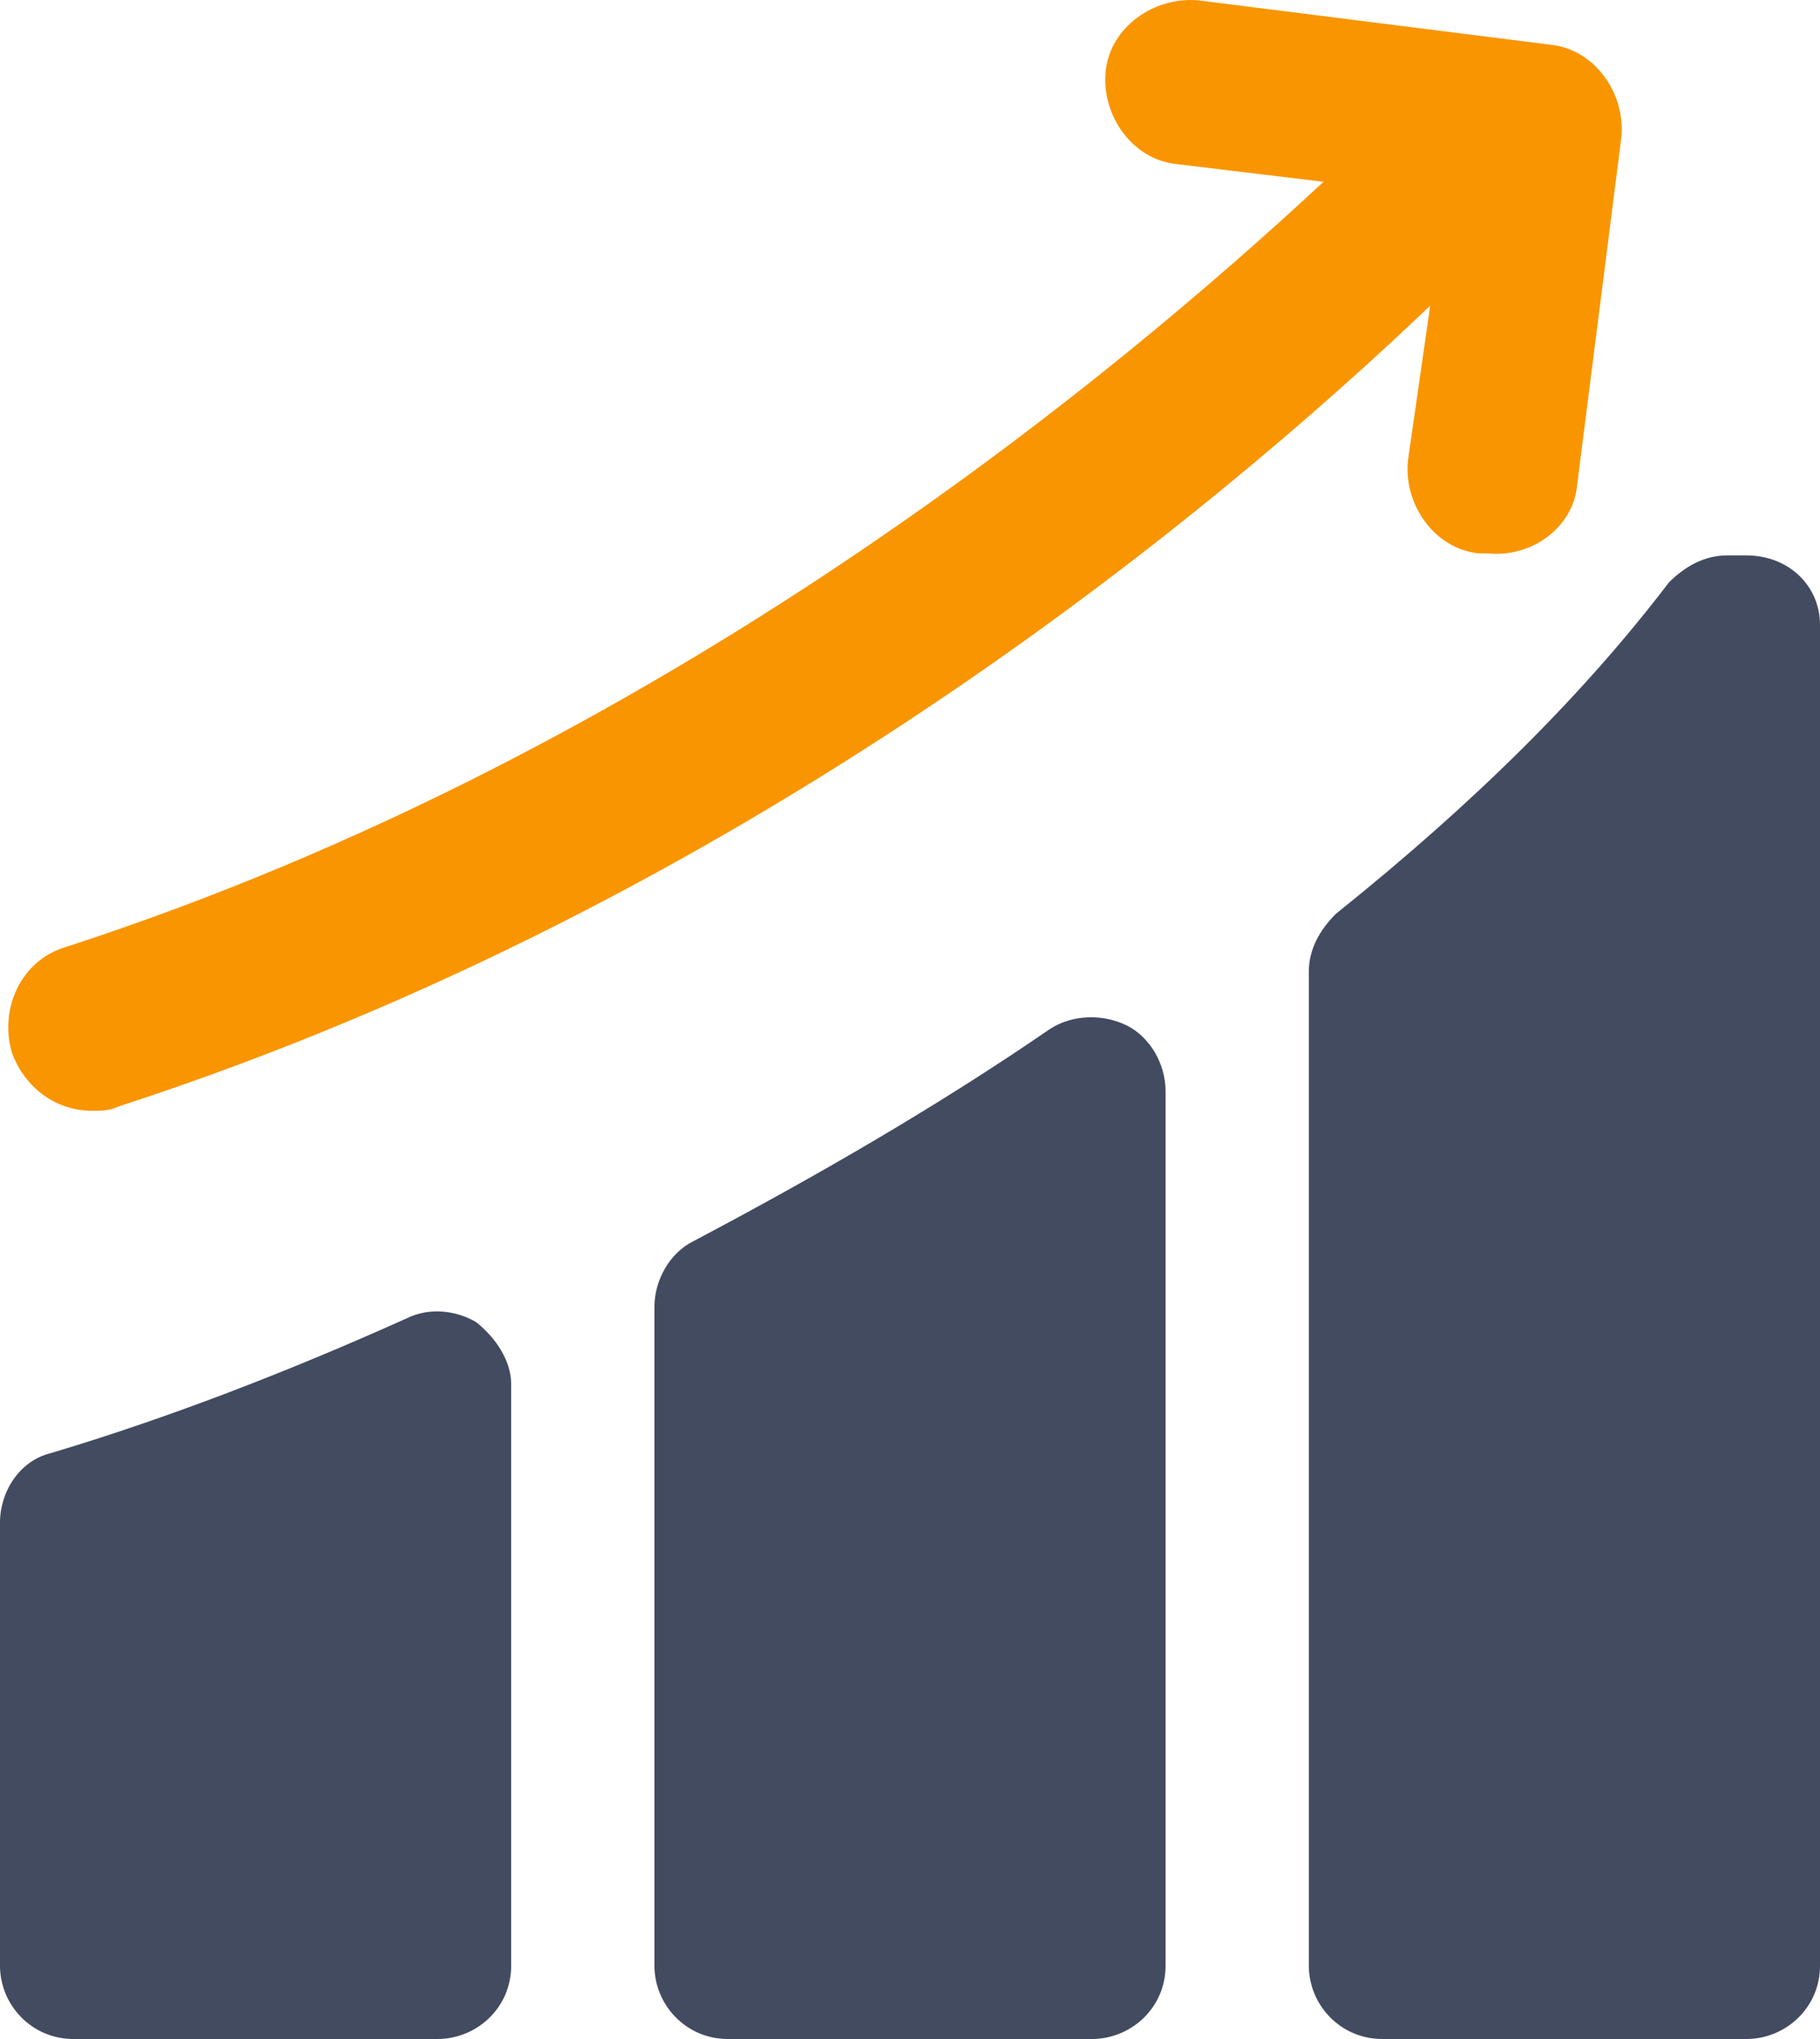
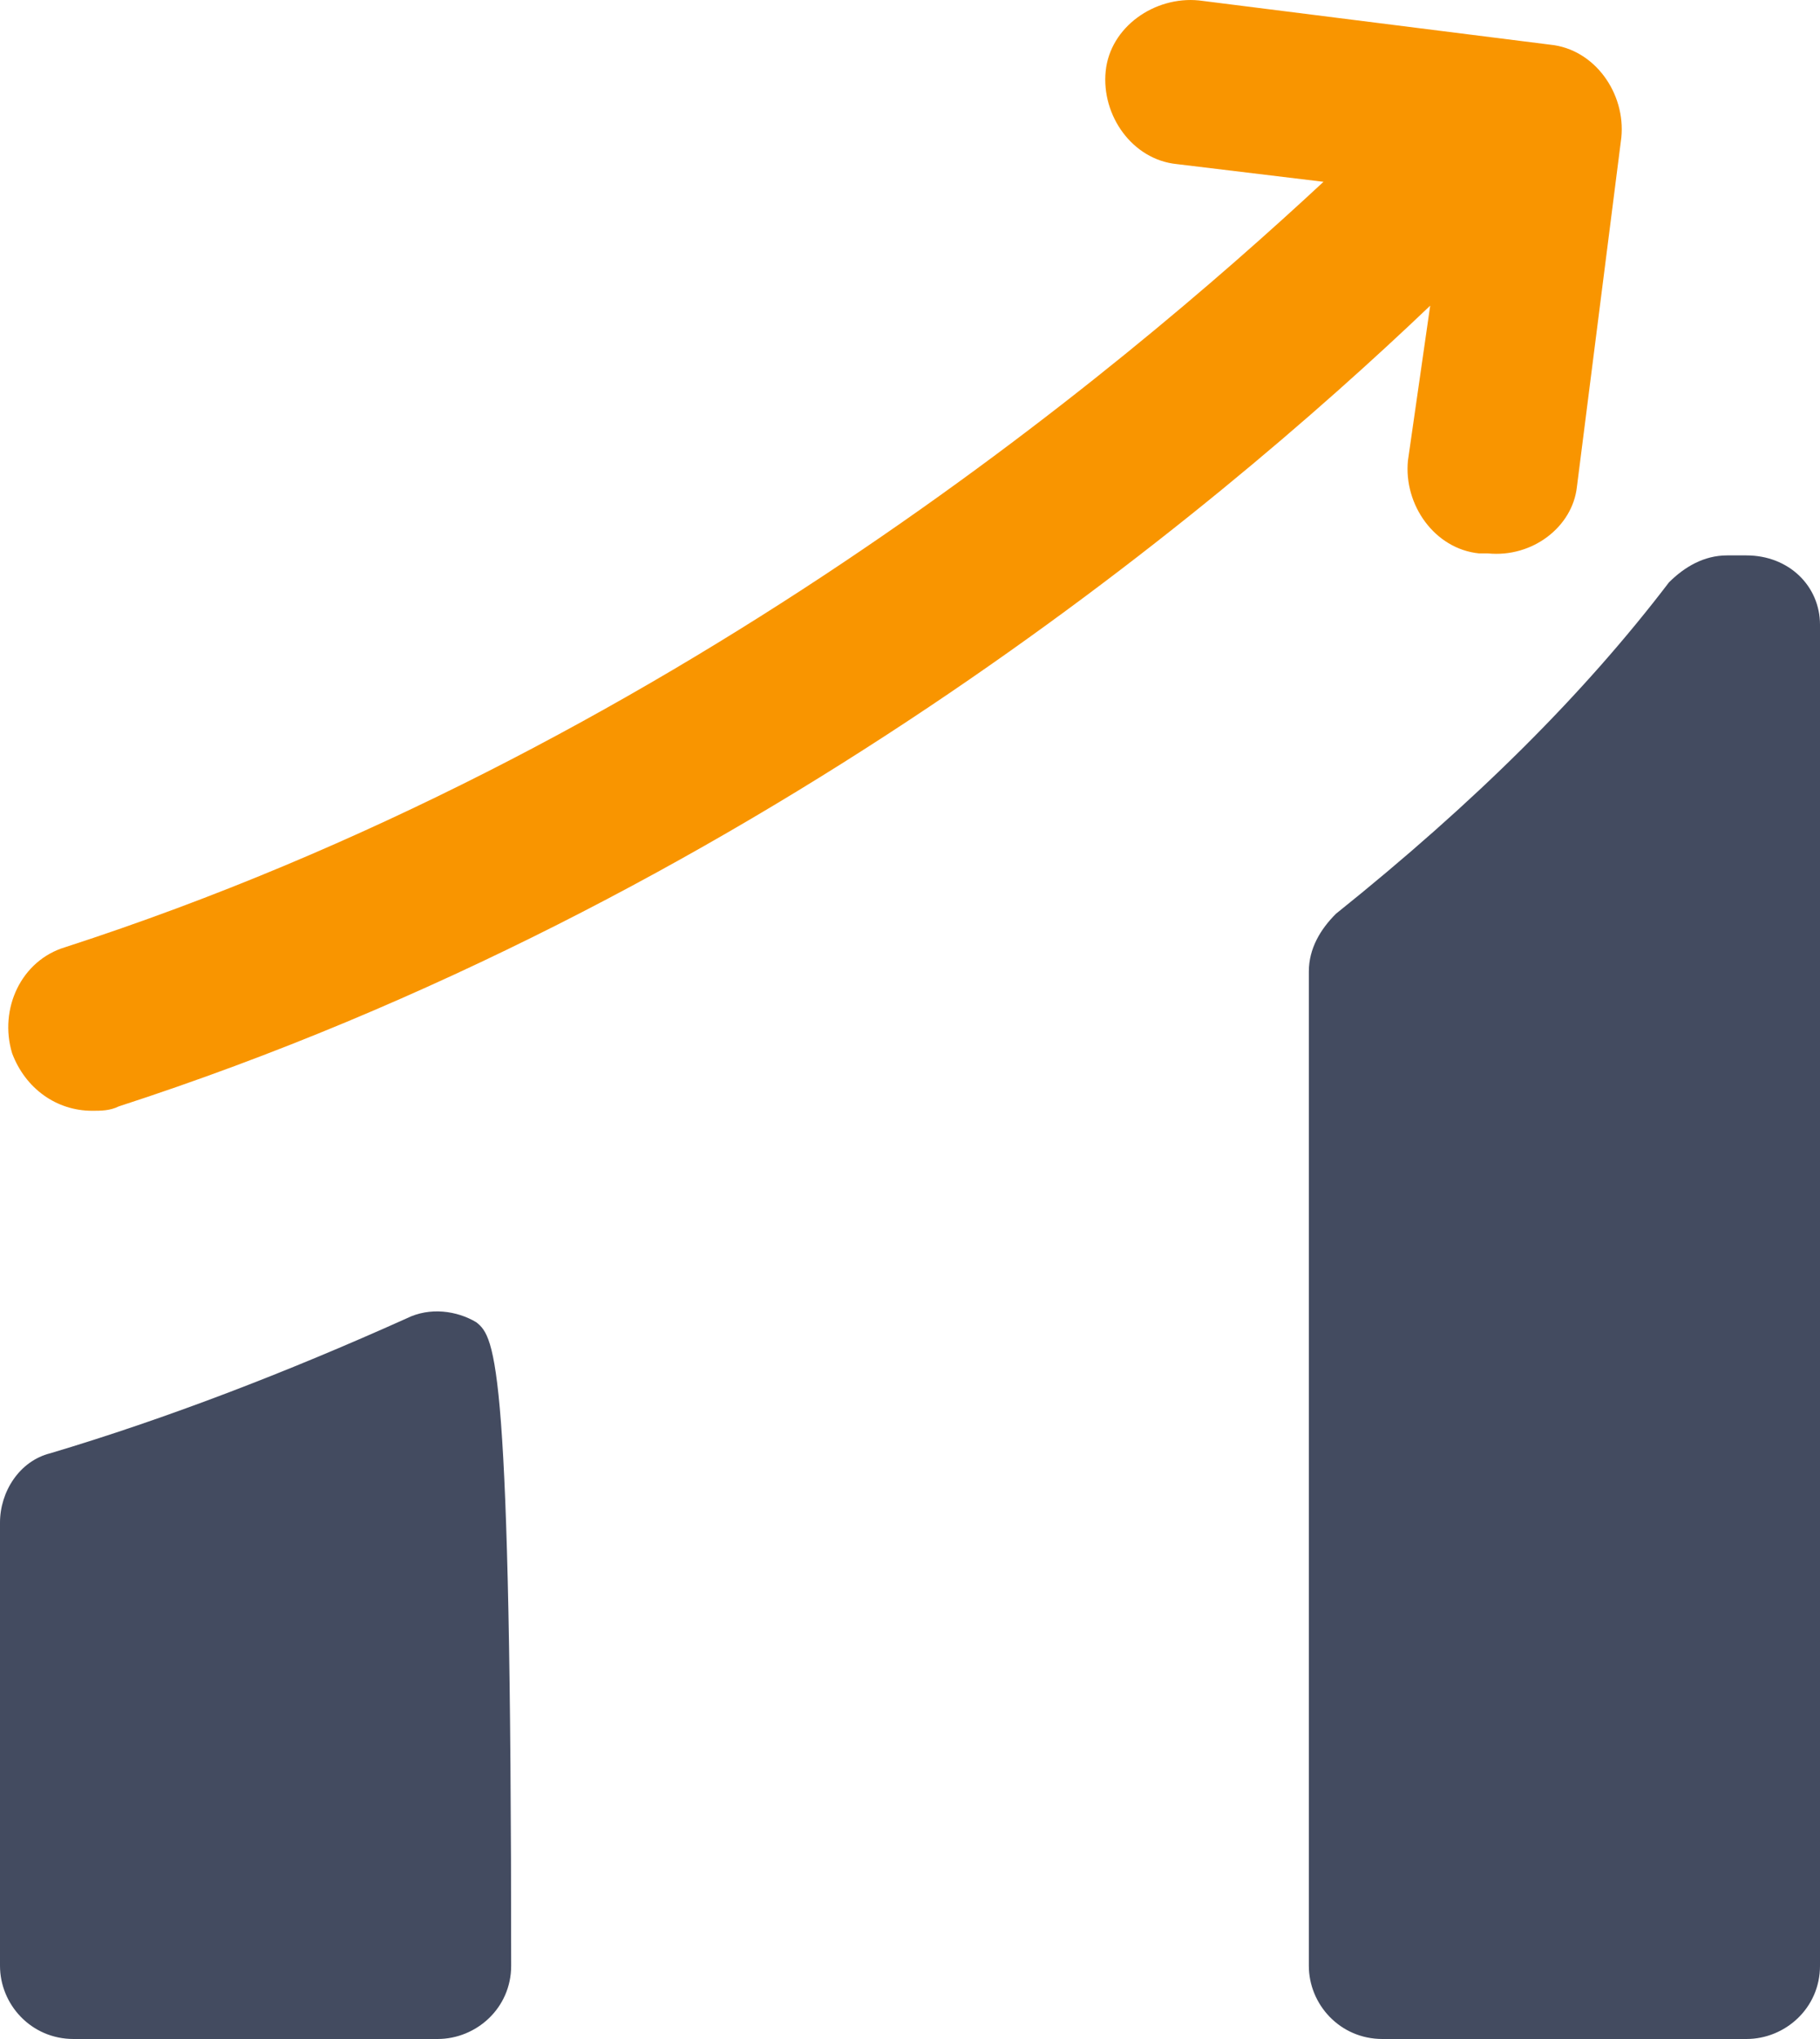
<svg xmlns="http://www.w3.org/2000/svg" width="50px" height="56px" viewBox="0 0 50 56" version="1.1">
  <title>icn-4</title>
  <g id="5" stroke="none" stroke-width="1" fill="none" fill-rule="evenodd">
    <g id="5_1_sm" transform="translate(-44, -1683)">
      <g id="Group-8-Copy-3" transform="translate(14, 1653)">
        <g id="icn-4" transform="translate(30, 30)">
          <path d="M47.979,15.254 L47.447,15.254 C46.809,15.254 46.277,15.571 45.851,15.994 C43.511,19.064 40.532,22.027 36.702,25.096 C36.277,25.52 35.957,26.049 35.957,26.684 L35.957,53.989 C35.957,55.047 36.809,56 37.979,56 L47.979,56 C49.043,56 50,55.153 50,53.989 L50,17.159 C50,16.1 49.149,15.254 47.979,15.254 Z" id="Path" fill="#434B60" />
-           <path d="M30.957,28.165 C30.319,27.848 29.468,27.848 28.83,28.271 C25.745,30.388 22.447,32.293 19.043,34.092 C18.404,34.41 17.979,35.151 17.979,35.891 L17.979,53.989 C17.979,55.047 18.83,56 20,56 L30,56 C31.064,56 32.021,55.153 32.021,53.989 L32.021,29.965 C32.021,29.224 31.596,28.483 30.957,28.165 L30.957,28.165 Z" id="Path" fill="#434B60" />
-           <path d="M13.085,36.315 C12.553,35.997 11.809,35.891 11.17,36.209 C7.872,37.691 4.574,38.961 1.383,39.913 C0.532,40.125 0,40.971 0,41.818 L0,53.989 C0,55.047 0.851,56 2.021,56 L12.021,56 C13.085,56 14.043,55.153 14.043,53.989 L14.043,38.008 C14.043,37.373 13.617,36.738 13.085,36.315 L13.085,36.315 Z" id="Path" fill="#434B60" />
+           <path d="M13.085,36.315 C12.553,35.997 11.809,35.891 11.17,36.209 C7.872,37.691 4.574,38.961 1.383,39.913 C0.532,40.125 0,40.971 0,41.818 L0,53.989 C0,55.047 0.851,56 2.021,56 L12.021,56 C13.085,56 14.043,55.153 14.043,53.989 C14.043,37.373 13.617,36.738 13.085,36.315 L13.085,36.315 Z" id="Path" fill="#434B60" />
          <path d="M43.321,13.376 L44.542,3.778 C44.664,2.563 43.809,1.348 42.588,1.227 L32.94,0.012 C31.719,-0.11 30.498,0.741 30.376,1.955 C30.253,3.17 31.108,4.385 32.33,4.507 L36.36,4.993 C30.742,10.217 18.285,20.666 1.798,26.012 C0.577,26.376 -0.034,27.713 0.333,28.928 C0.699,29.9 1.554,30.507 2.531,30.507 C2.775,30.507 3.02,30.507 3.264,30.386 C20.483,24.797 33.307,14.105 39.291,8.395 L38.68,12.647 C38.558,13.862 39.413,15.077 40.634,15.199 L40.878,15.199 C42.1,15.32 43.199,14.47 43.321,13.376 L43.321,13.376 Z" id="Path" fill="#F99500" />
        </g>
      </g>
    </g>
  </g>
</svg>